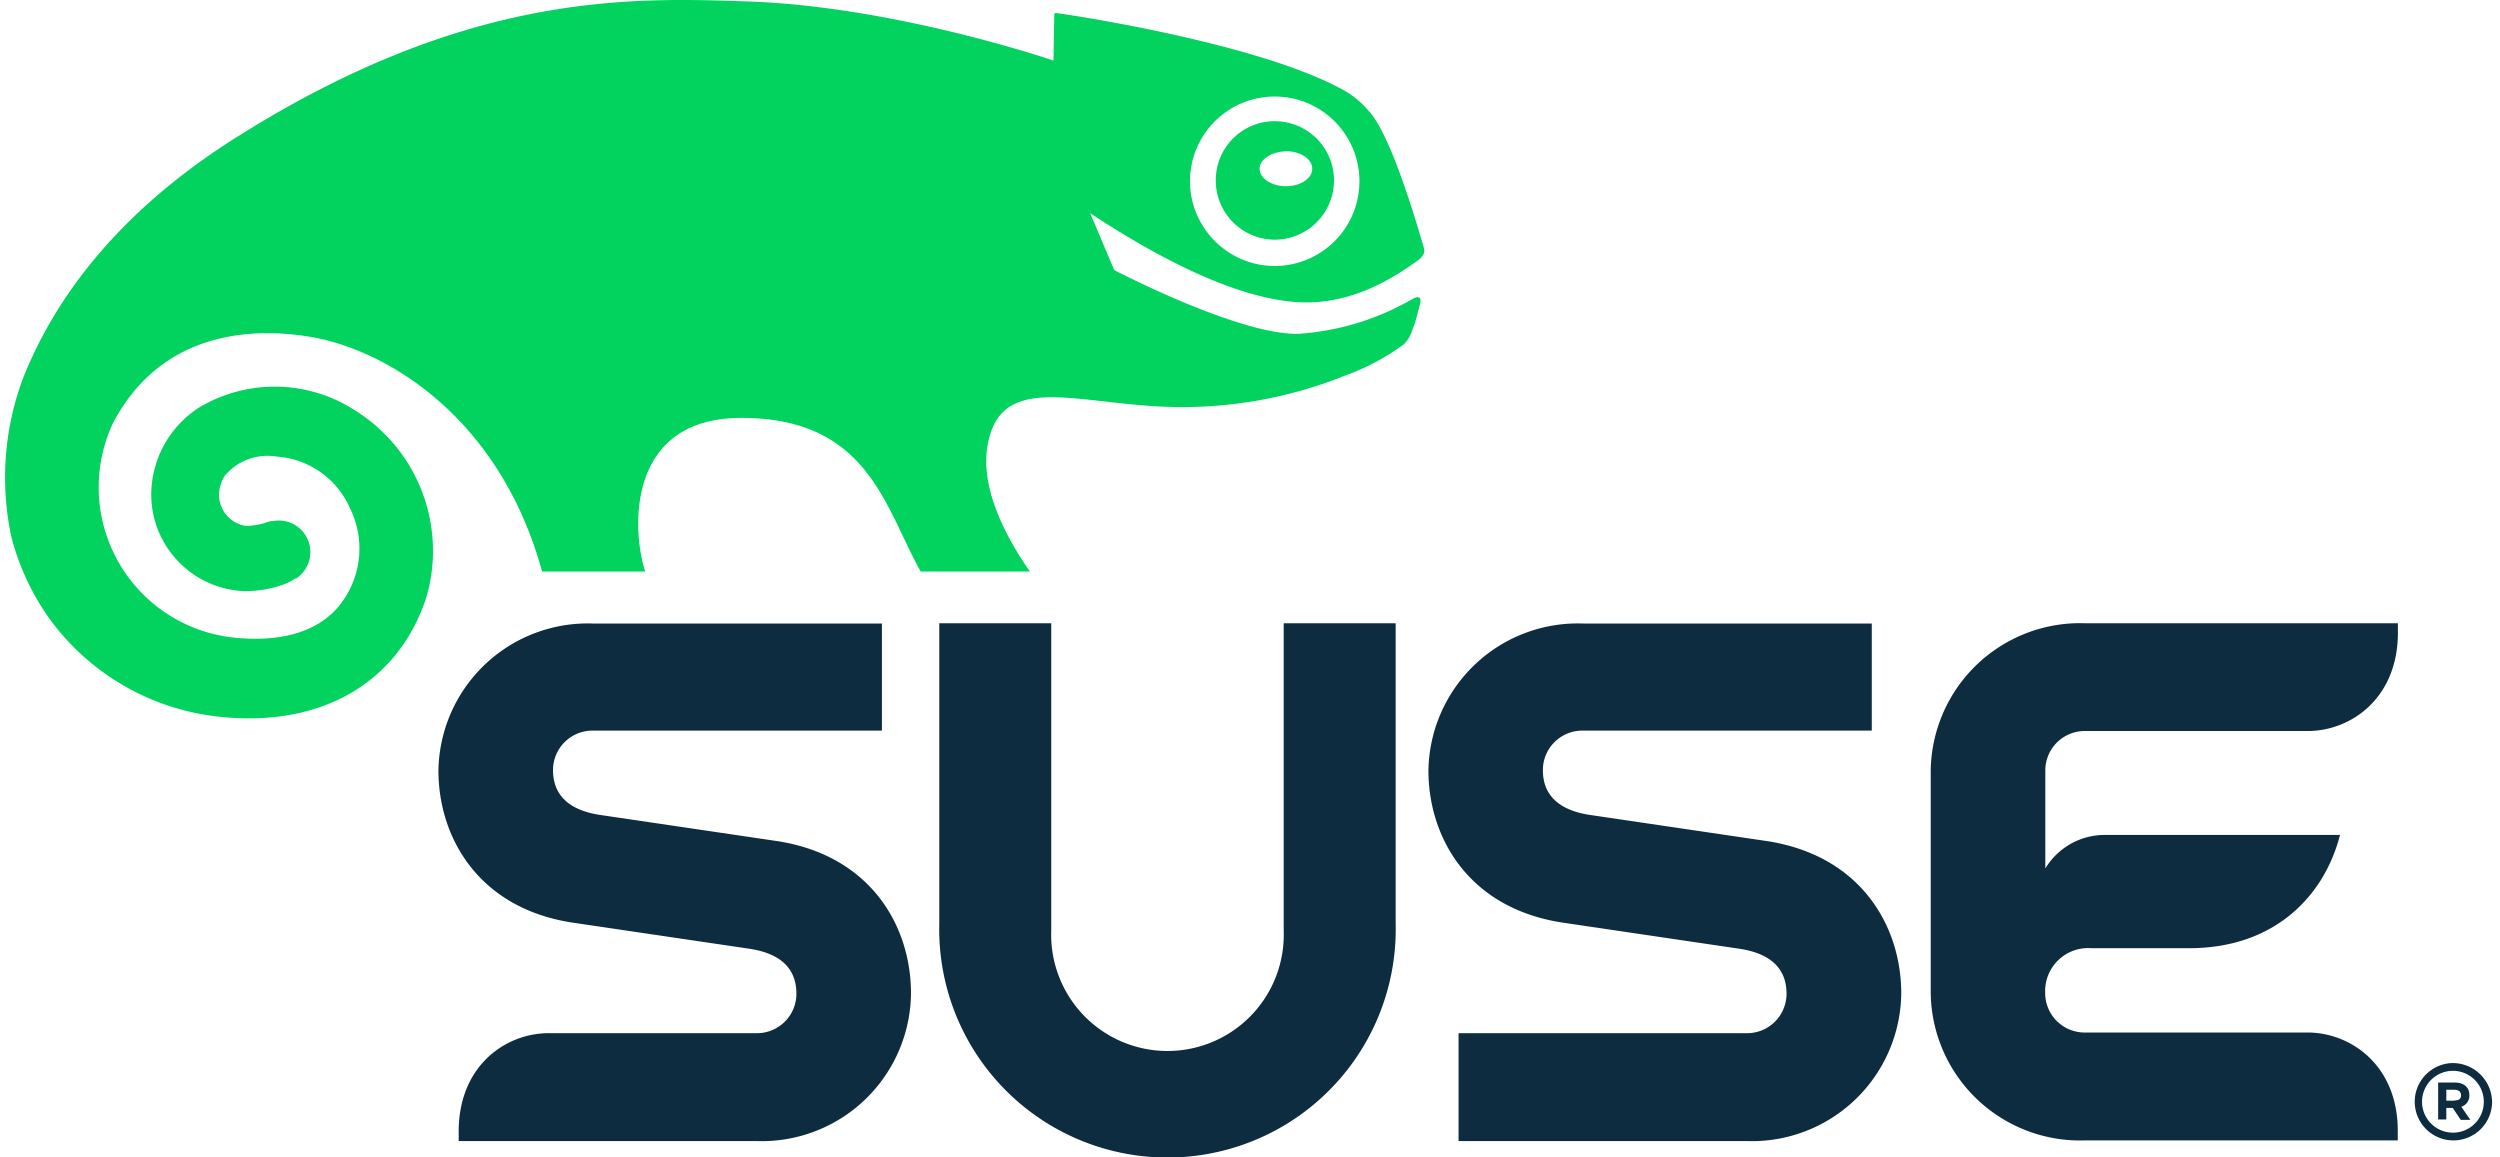
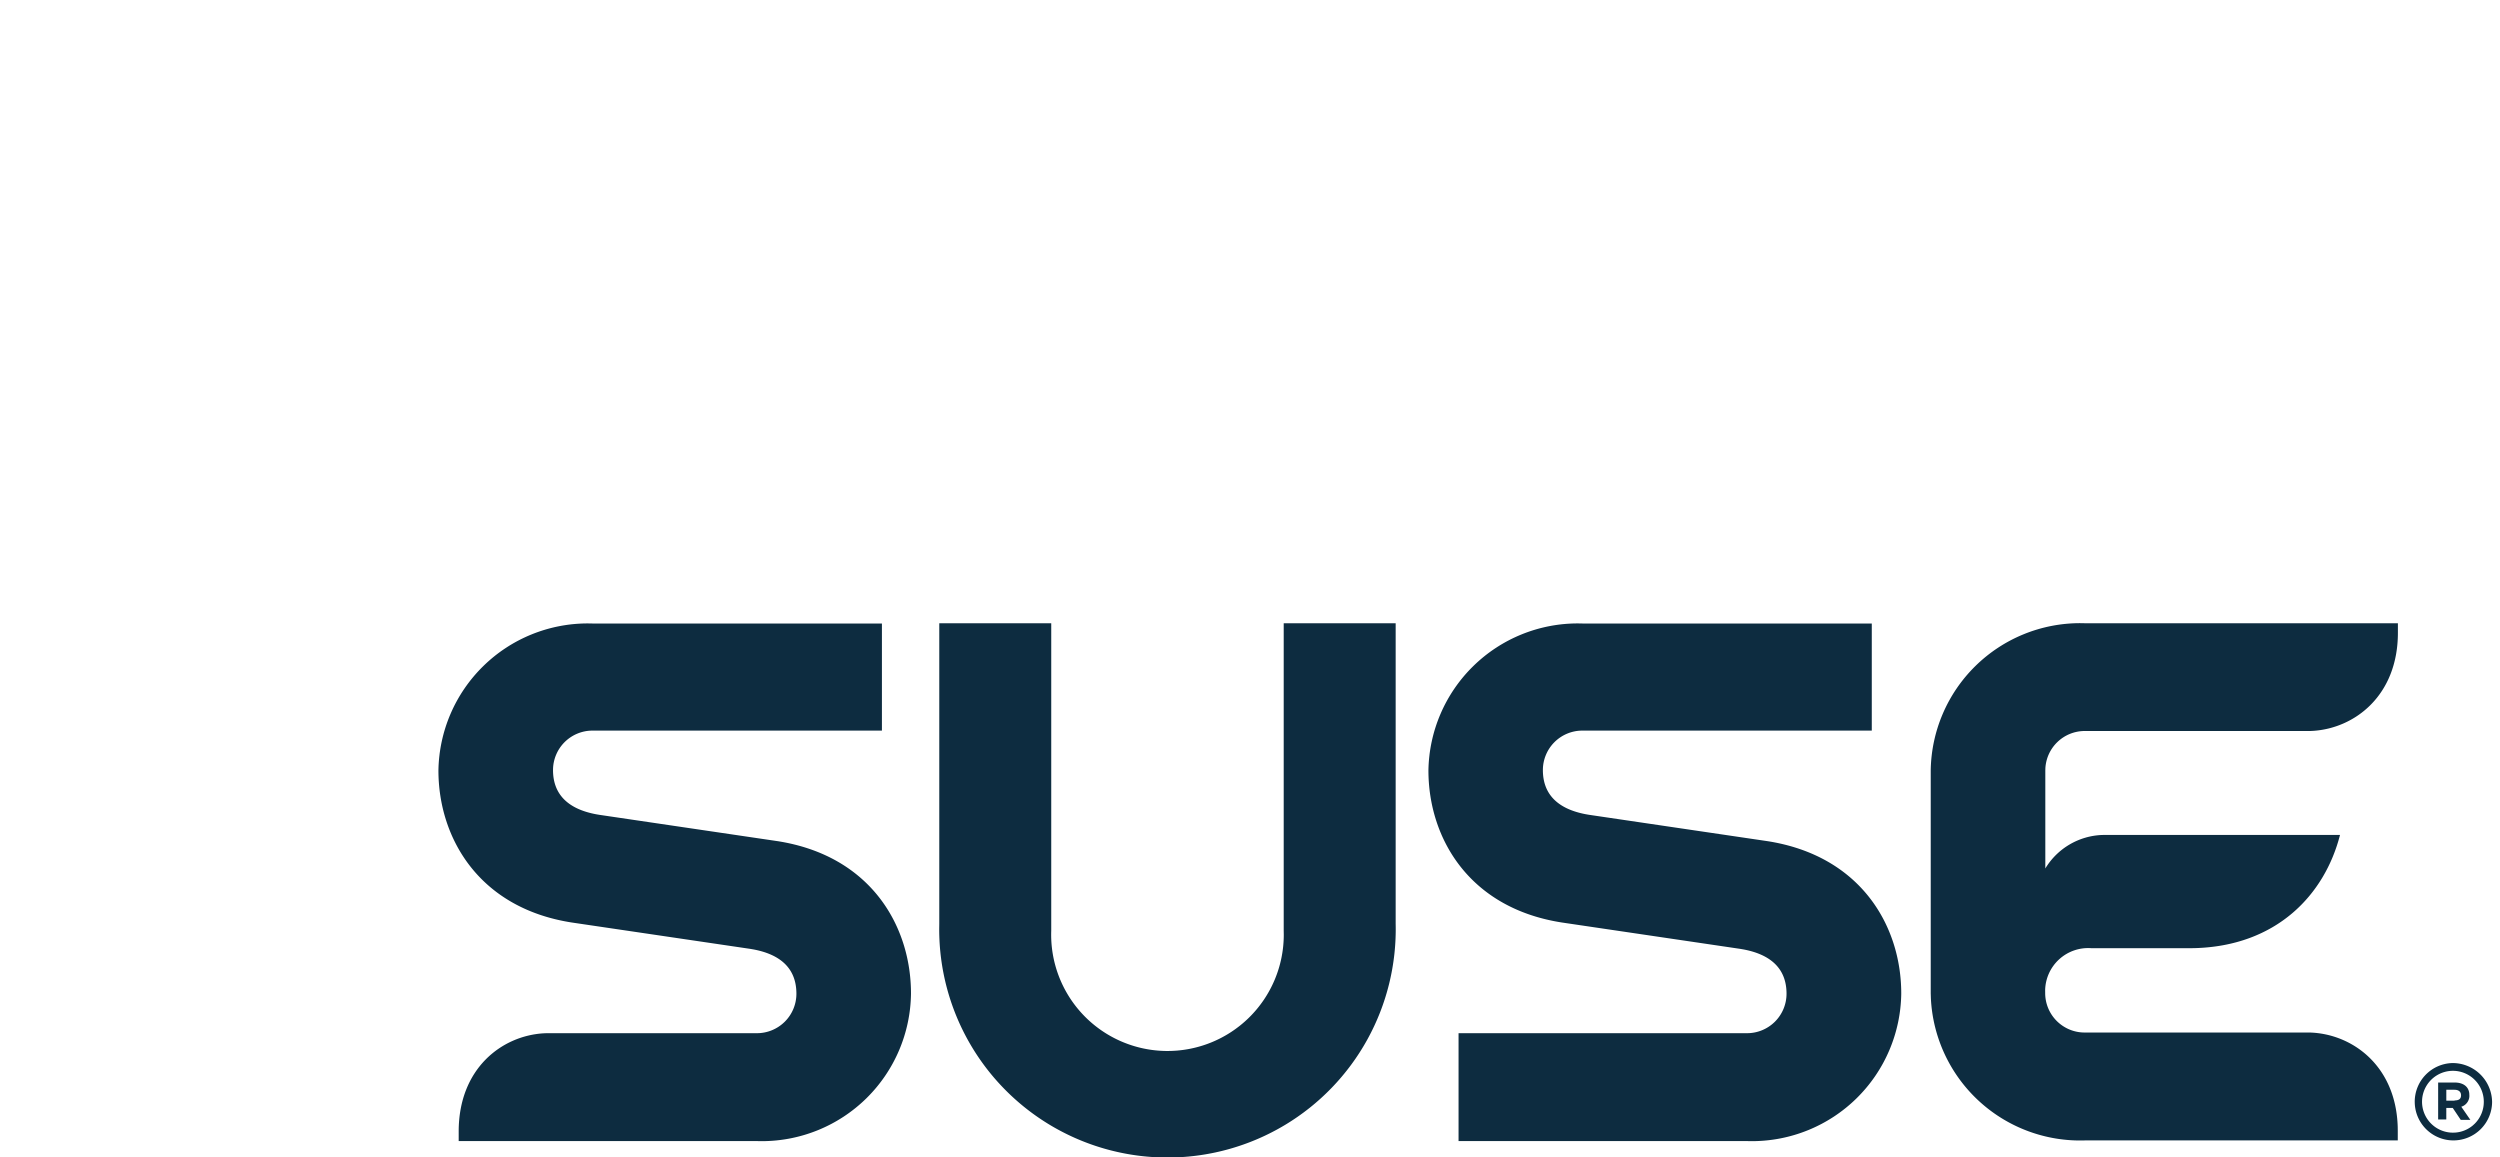
<svg xmlns="http://www.w3.org/2000/svg" width="2.16em" height="1em" viewBox="0 0 512 238">
  <path fill="#0D2C40" d="M503.298 218.599a8.116 8.116 0 0 1 8.116 7.953a7.954 7.954 0 1 1-8.116-7.953m.072 1.596a6.358 6.358 0 0 0-.507 12.696l.424.019l.492-.012a6.33 6.33 0 0 0 3.672-1.47l.376-.343a6.33 6.33 0 0 0 1.882-4.533a6.36 6.36 0 0 0-6.34-6.357m-3.048 2.407h3.408c1.717 0 2.845.825 2.988 2.21l.015.306a2.35 2.35 0 0 1-1.37 2.356l-.28.106l1.867 2.705h-1.975l-1.65-2.461h-1.326v2.38h-1.677zh3.408zm3.354 1.488H502v2.246h1.704v-.054c.866 0 1.326-.298 1.326-1.055c0-.674-.428-1.048-1.093-1.123zm-288.546-95.93v63.223a23.915 23.915 0 1 0 47.816.817l-.014-.817V128.16h23.022v61.79a46.937 46.937 0 1 1-93.86 1l.013-1v-61.79zm-95.203.037l.95.017h59.435v22.022h-59.516a8.116 8.116 0 0 0-8.116 8.115c0 4.905 2.968 7.973 8.832 9.083l.663.115l36.63 5.411c19.154 2.976 27.486 17.395 27.486 31.327a30.705 30.705 0 0 1-30.808 30.372l-.952-.018H93.282v-1.975c0-12.953 8.87-19.682 17.494-20.185l.55-.023h43.285a8.116 8.116 0 0 0 8.116-8.116c0-4.93-2.943-8-8.83-9.11l-.666-.115l-36.63-5.411c-19.126-2.949-27.486-17.368-27.486-31.273a30.73 30.73 0 0 1 30.811-30.236m203.6-.001l.951.018h59.381v22.022h-59.516a8.116 8.116 0 0 0-8.116 8.115c0 4.905 2.968 7.973 8.832 9.083l.663.115l36.63 5.411c19.208 2.976 27.567 17.395 27.567 31.327a30.73 30.73 0 0 1-30.834 30.372l-.953-.018h-59.246v-22.183h59.327a8.116 8.116 0 0 0 8.116-8.116c0-4.93-2.968-8-8.856-9.11l-.667-.115l-36.602-5.411c-19.154-2.949-27.513-17.368-27.513-31.273a30.73 30.73 0 0 1 30.837-30.237m103.262-.053l.95.017h64.306v1.948c0 12.927-8.897 19.68-17.522 20.185l-.55.024h-46.315a8.116 8.116 0 0 0-8.102 7.639l-.014.477v20.154a14.28 14.28 0 0 1 11.707-6.89l.657-.008h48.235c-3.133 12.24-12.99 22.89-30.056 23.281l-.974.011h-20.073a8.846 8.846 0 0 0-9.53 8.642l.007.583a8.116 8.116 0 0 0 7.64 8.102l.476.014h46.315c8.636.265 17.686 6.73 18.06 19.392l.011.817v1.975h-64.25a30.73 30.73 0 0 1-31.758-29.269l-.03-.95v-45.854a30.73 30.73 0 0 1 30.81-30.29" />
-   <path fill="#02D35F" d="m48.536 27.631l1.353-.839C94.067-.402 125.994-.574 149.68.197l3.253.11c28.324 1.001 58.515 10.74 62.654 12.147l.163-9.387a.352.352 0 0 1 .343-.397l1.9.272c8.332 1.259 42.577 7.033 57.923 15.978a18.7 18.7 0 0 1 3.904 3.231l.56.638c4.49 4.626 9.847 22.914 11.416 28.324c.379 1.353-1.217 2.408-1.65 2.705l-1.57 1.086c-4.574 3.098-13.098 8.124-23.617 7.166c-10.82-.947-24.943-7.115-41.824-18.234l4.87 11.524l.243.271l2.33 1.164c6.775 3.335 25.391 12.057 35.355 11.849a53.9 53.9 0 0 0 22.33-6.516l1.332-.748c.446-.225 1.891-.824 1.362 1.177l-.733 2.788c-.105.386-.21.751-.31 1.063l-.147.423l-.325.839a7.1 7.1 0 0 1-1.758 3.084a47.2 47.2 0 0 1-12.093 6.465a89.8 89.8 0 0 1-35.548 6.466c-4.308-.095-8.512-.52-12.323-.952l-3.72-.418c-11.774-1.278-20.153-1.606-21.992 9.432c-1.282 7.662 2.569 16.715 8.154 24.934l.584.847h-22.454l-.609-1.107c-7.005-13.051-10.831-30.49-36.291-30.49c-23.313 0-22.509 22.363-19.942 30.984l.193.613h-21.21c-8.738-31.814-31.976-45.503-47.315-48.208l-1.055-.172c-10.98-1.689-29.738-1.287-39.823 17.756a31.084 31.084 0 0 0 24.537 44.178c10.2 1.11 17.855-1.272 22.184-6.844a18.67 18.67 0 0 0 2.056-19.533a17.8 17.8 0 0 0-15.23-10.821a11.42 11.42 0 0 0-10.606 3.95a7.7 7.7 0 0 0-1.146 3.26l-.044.581l.012.438a6.49 6.49 0 0 0 5.534 6.028c.89-.017 1.777-.114 2.65-.287l.867-.2l.893-.298l.622-.189h.433a6.493 6.493 0 0 1 5.24 11.513l-.398.282h-.19l-.297.19c-.843.531-1.753.95-2.705 1.244a23.1 23.1 0 0 1-7.386 1.163c-10.642-.39-19.099-9.073-19.207-19.721a21.4 21.4 0 0 1 9.982-18.126a30.35 30.35 0 0 1 31.215.232l.789.498c12.903 8.092 18.858 23.771 14.582 38.389C81 140.09 65.525 149.37 45.019 147.476A49.62 49.62 0 0 1 8.93 126.943a51 51 0 0 1-7.629-16.53a58.14 58.14 0 0 1 2.516-32.95c7.667-19.036 22.207-35.54 43.24-48.905l2.832-1.766zm225.28-2.25a17.422 17.422 0 0 0-30.146 11.313c-.29 9.592 7.21 17.623 16.8 17.99a17.422 17.422 0 0 0 13.345-29.302m-12.889-.461l.57.006a12.18 12.18 0 1 1-.811 24.348a12.174 12.174 0 0 1-11.714-12.661c.228-6.494 5.525-11.615 11.955-11.693m2.464 6.174l.108.027c-2.948 0-5.518 1.596-5.518 3.57c0 1.976 2.407 3.599 5.41 3.599s5.41-1.596 5.41-3.598c0-1.897-2.184-3.429-4.945-3.585z" />
</svg>